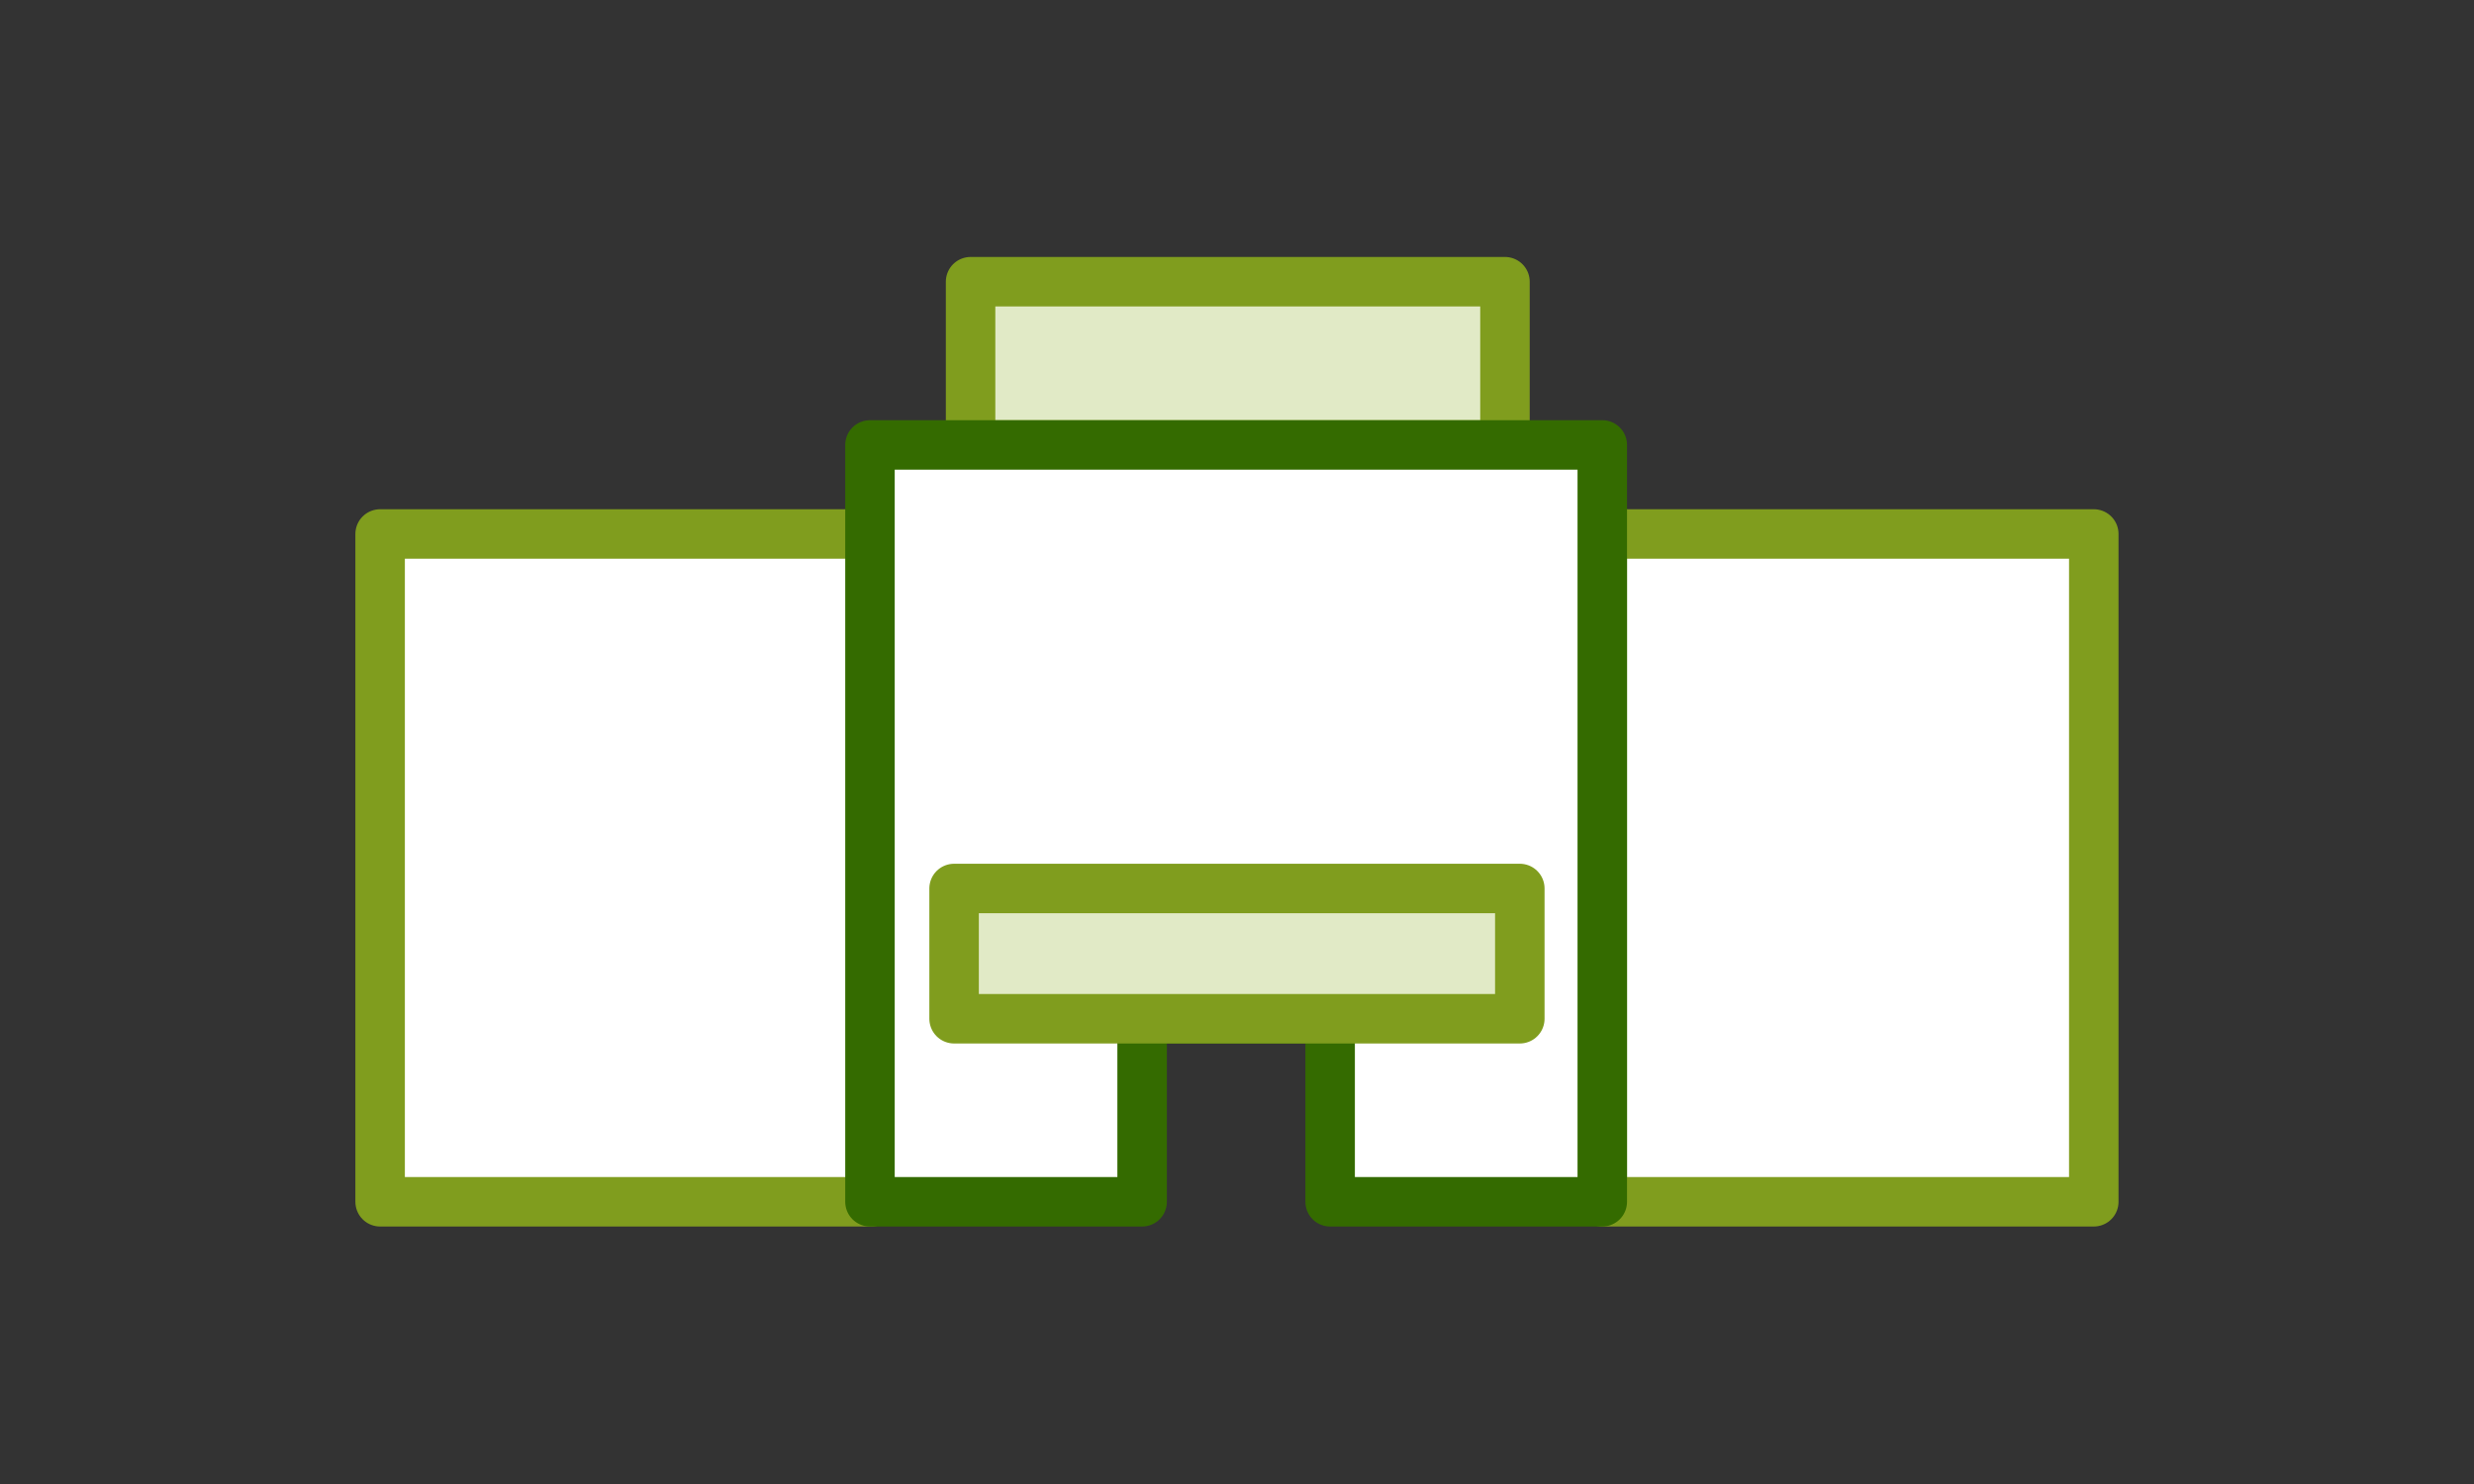
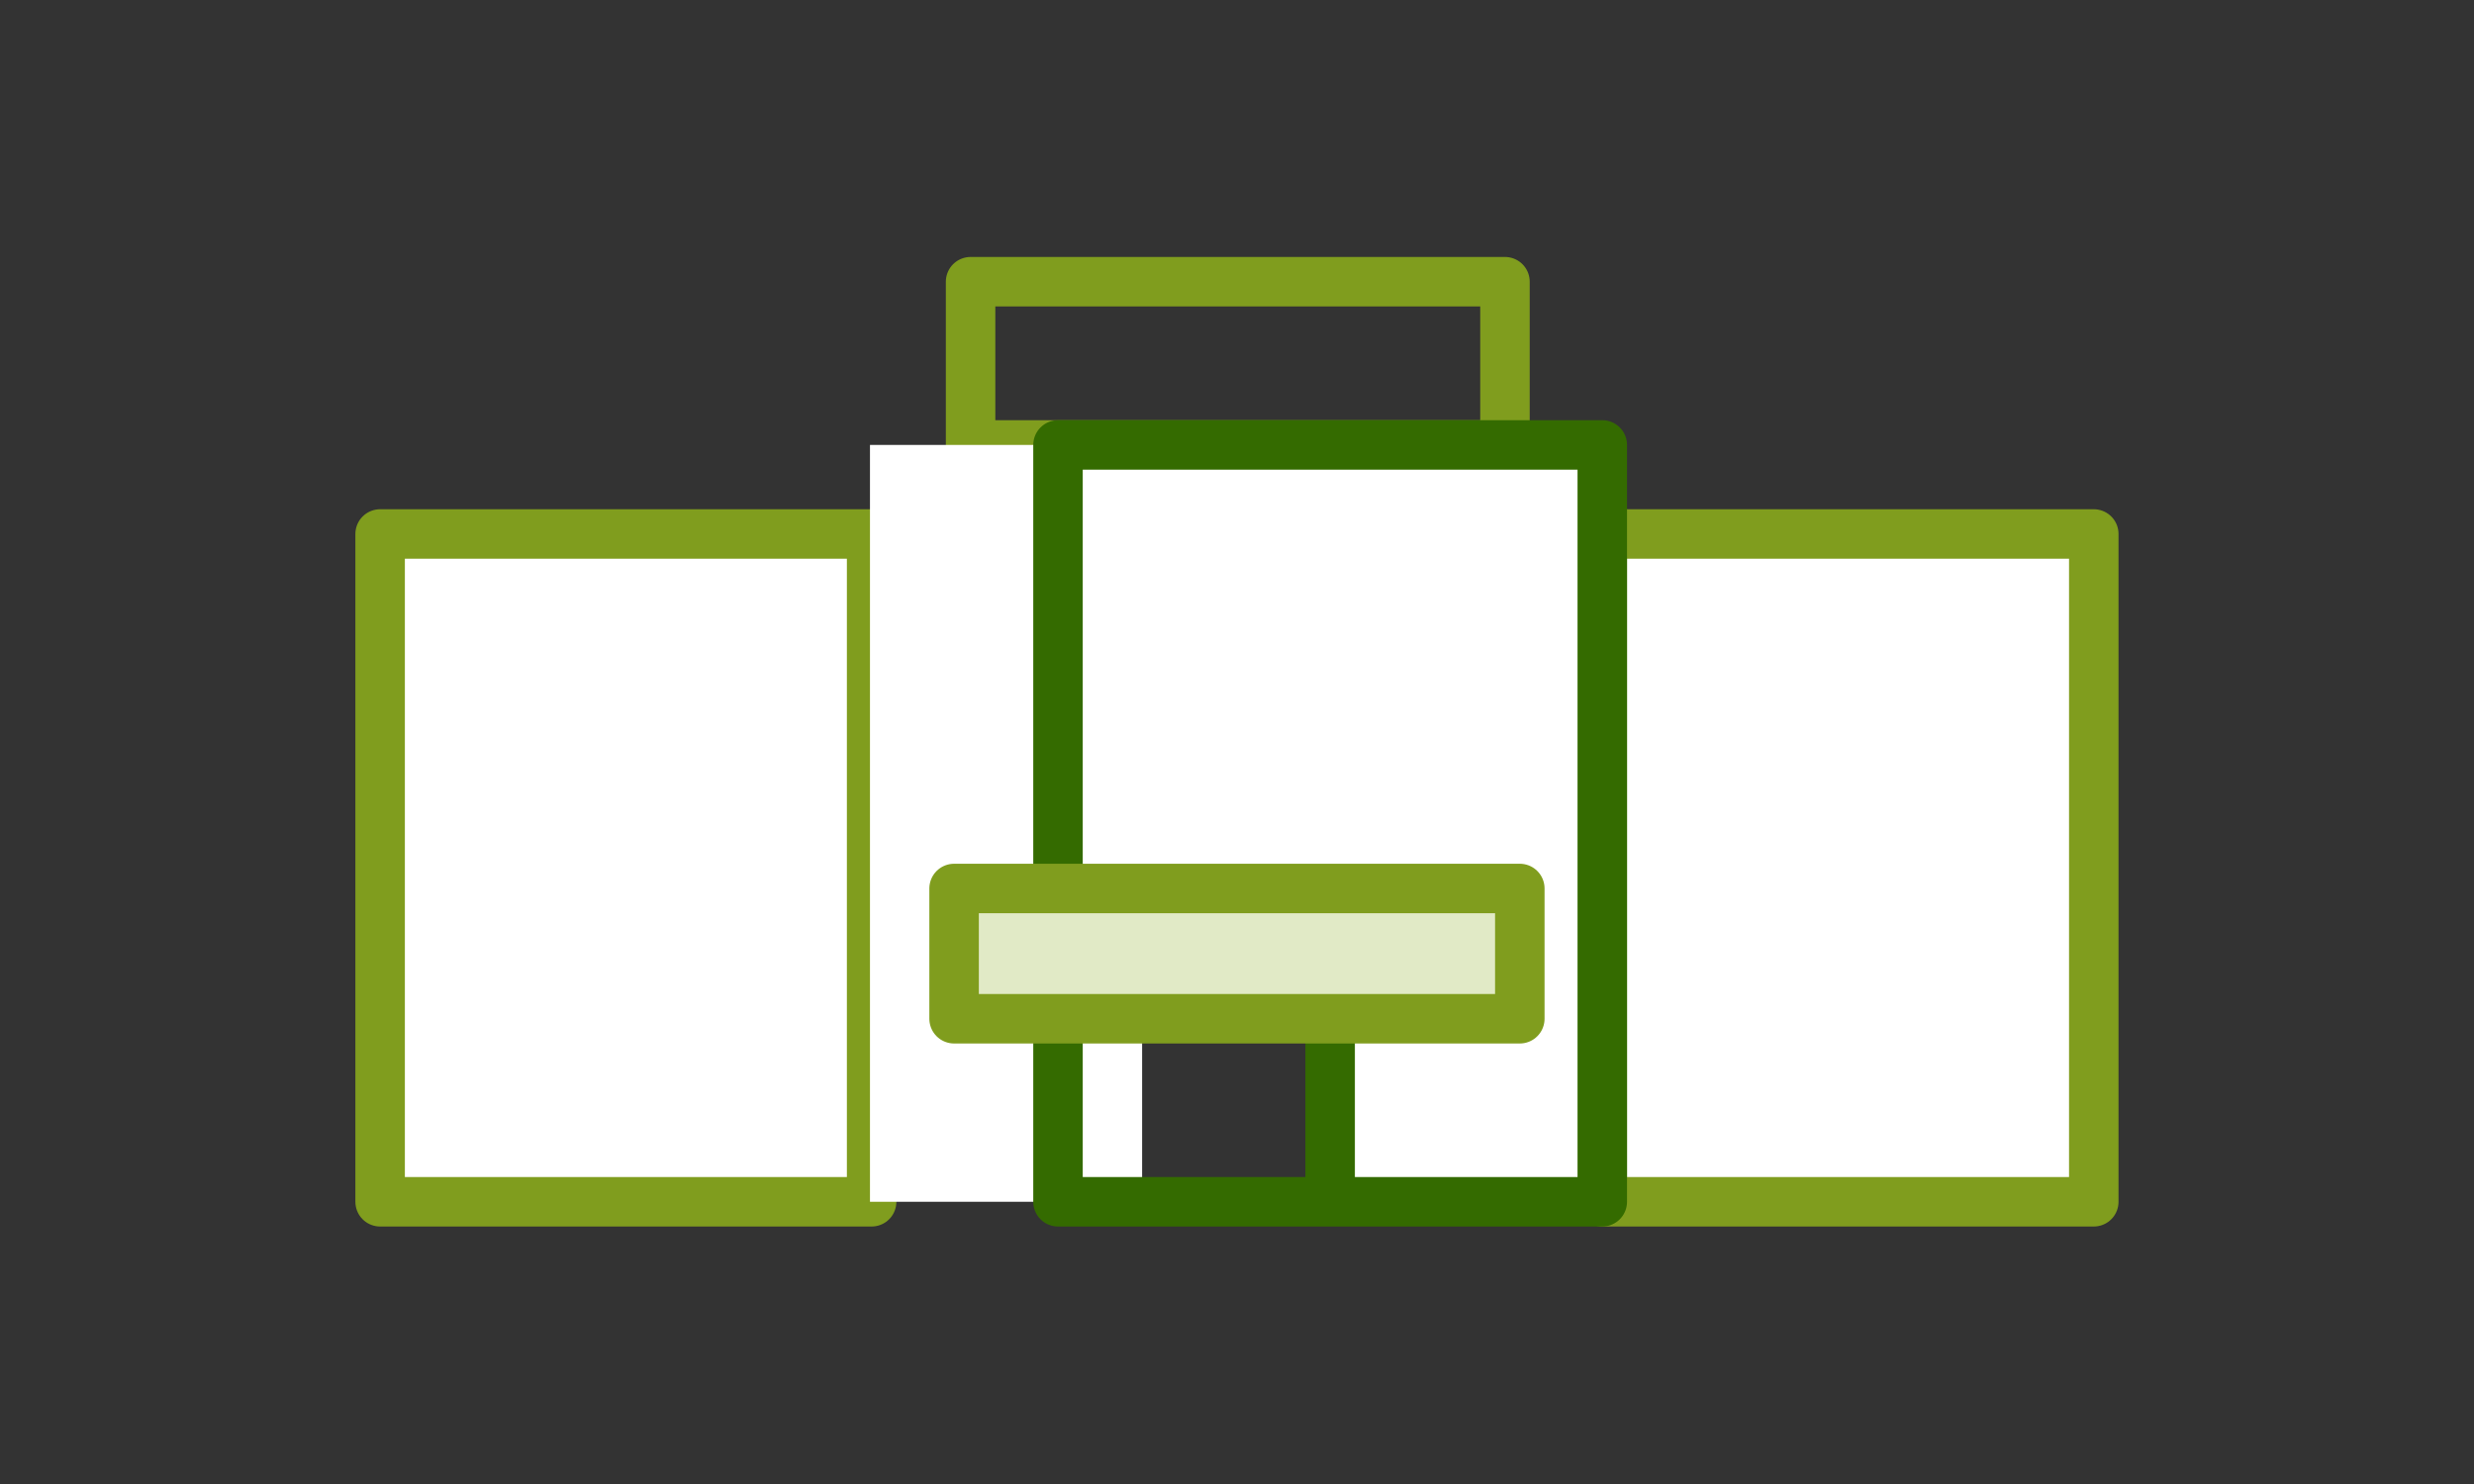
<svg xmlns="http://www.w3.org/2000/svg" version="1.1" id="Layer_1" x="0px" y="0px" viewBox="0 0 150 90" style="enable-background:new 0 0 150 90;" xml:space="preserve">
  <rect x="0" y="0" width="150" height="90" fill="#333333" stroke="none" />
  <style type="text/css">
	.st0{fill:#E1EAC6;}
	.st1{fill:none;stroke:#809D1E;stroke-width:3;stroke-linecap:round;stroke-linejoin:round;}
	.st2{fill:#FFFFFF;}
	.st3{fill:none;stroke:#346B00;stroke-width:3;stroke-linecap:round;stroke-linejoin:round;}
</style>
  <g id="Group_83" transform="translate(-712.753 -1363.416)">
-     <rect id="Rectangle_68" x="771.6" y="1380.5" class="st0" width="32.4" height="9.9" />
    <rect id="Rectangle_69" x="771.6" y="1380.5" class="st1" width="32.4" height="9.9" />
    <rect id="Rectangle_70" x="735.8" y="1395.8" class="st2" width="29.8" height="40.5" />
    <rect id="Rectangle_71" x="735.8" y="1395.8" class="st1" width="29.8" height="40.5" />
    <rect id="Rectangle_72" x="809.9" y="1395.8" class="st2" width="29.8" height="40.5" />
    <rect id="Rectangle_73" x="809.9" y="1395.8" class="st1" width="29.8" height="40.5" />
    <path id="Path_90" class="st2" d="M809.9,1390.4v45.9h-16.5v-11.1h-11.4v11.1h-16.5v-45.9H809.9z" />
-     <path id="Path_91" class="st3" d="M809.9,1390.4v45.9h-16.5v-11.1h-11.4v11.1h-16.5v-45.9H809.9z" />
+     <path id="Path_91" class="st3" d="M809.9,1390.4v45.9h-16.5v-11.1v11.1h-16.5v-45.9H809.9z" />
    <rect id="Rectangle_74" x="770.6" y="1417.3" class="st0" width="34.3" height="7.9" />
    <rect id="Rectangle_75" x="770.6" y="1417.3" class="st1" width="34.3" height="7.9" />
  </g>
</svg>